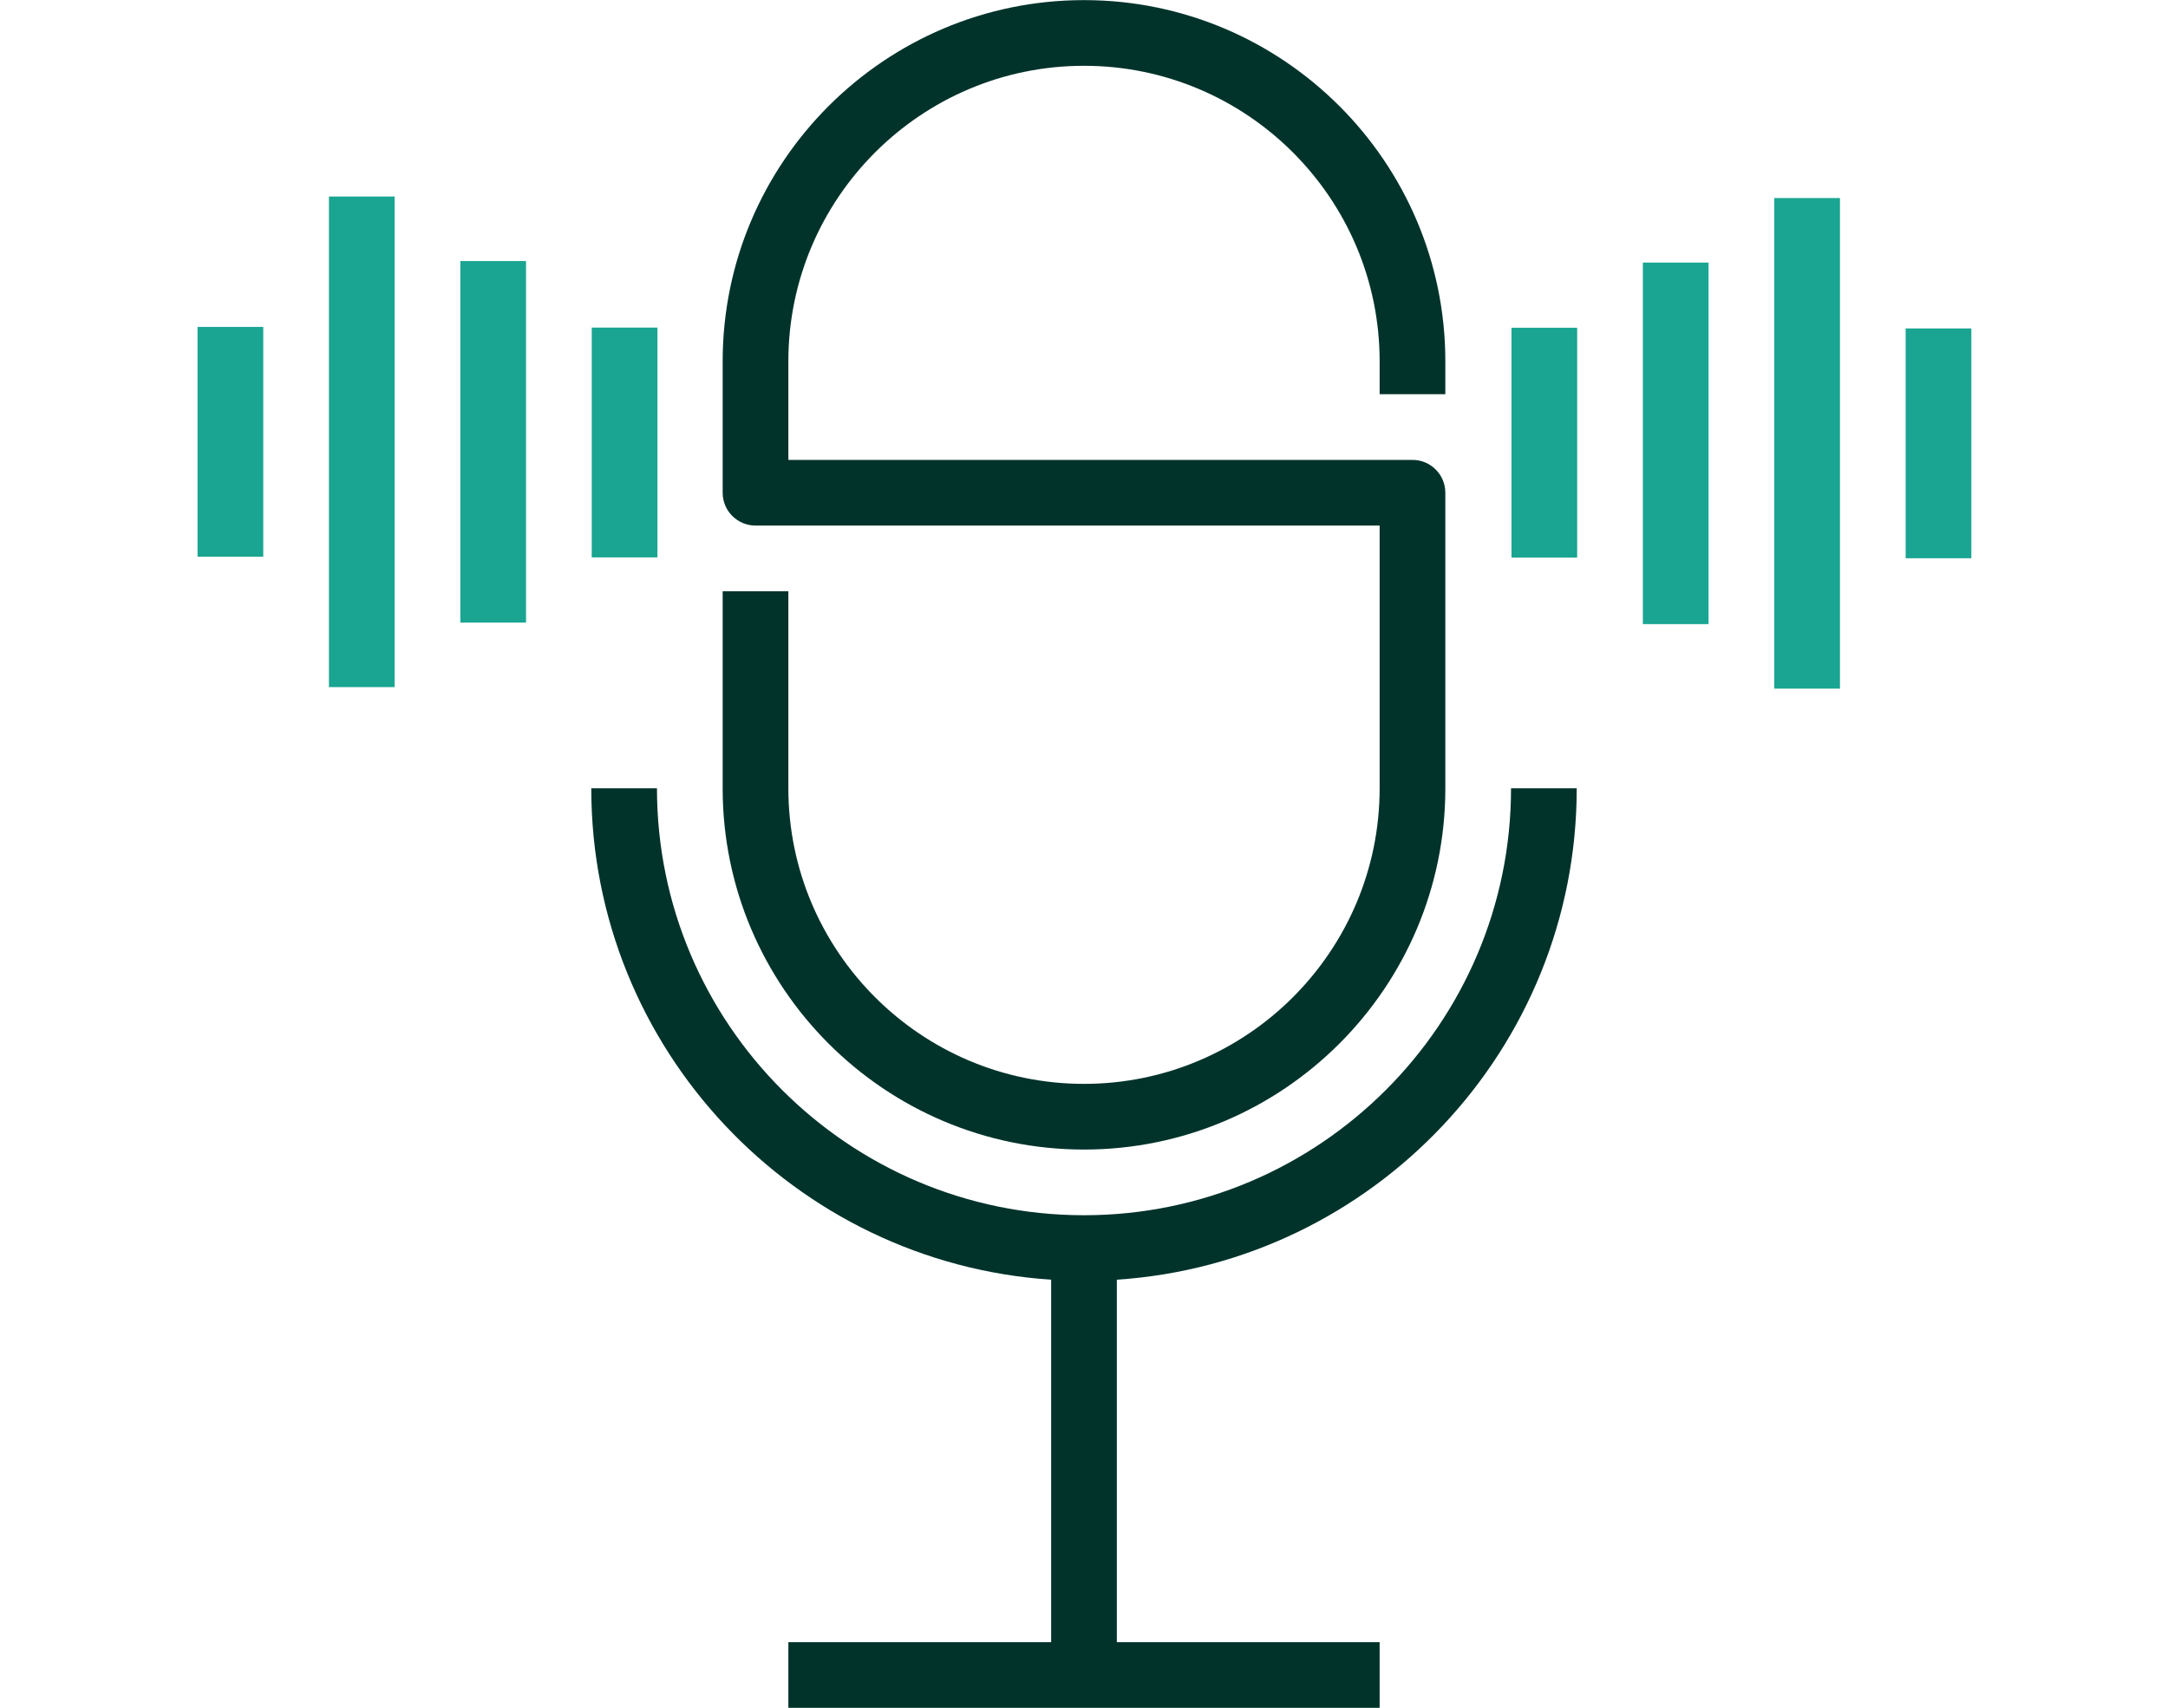
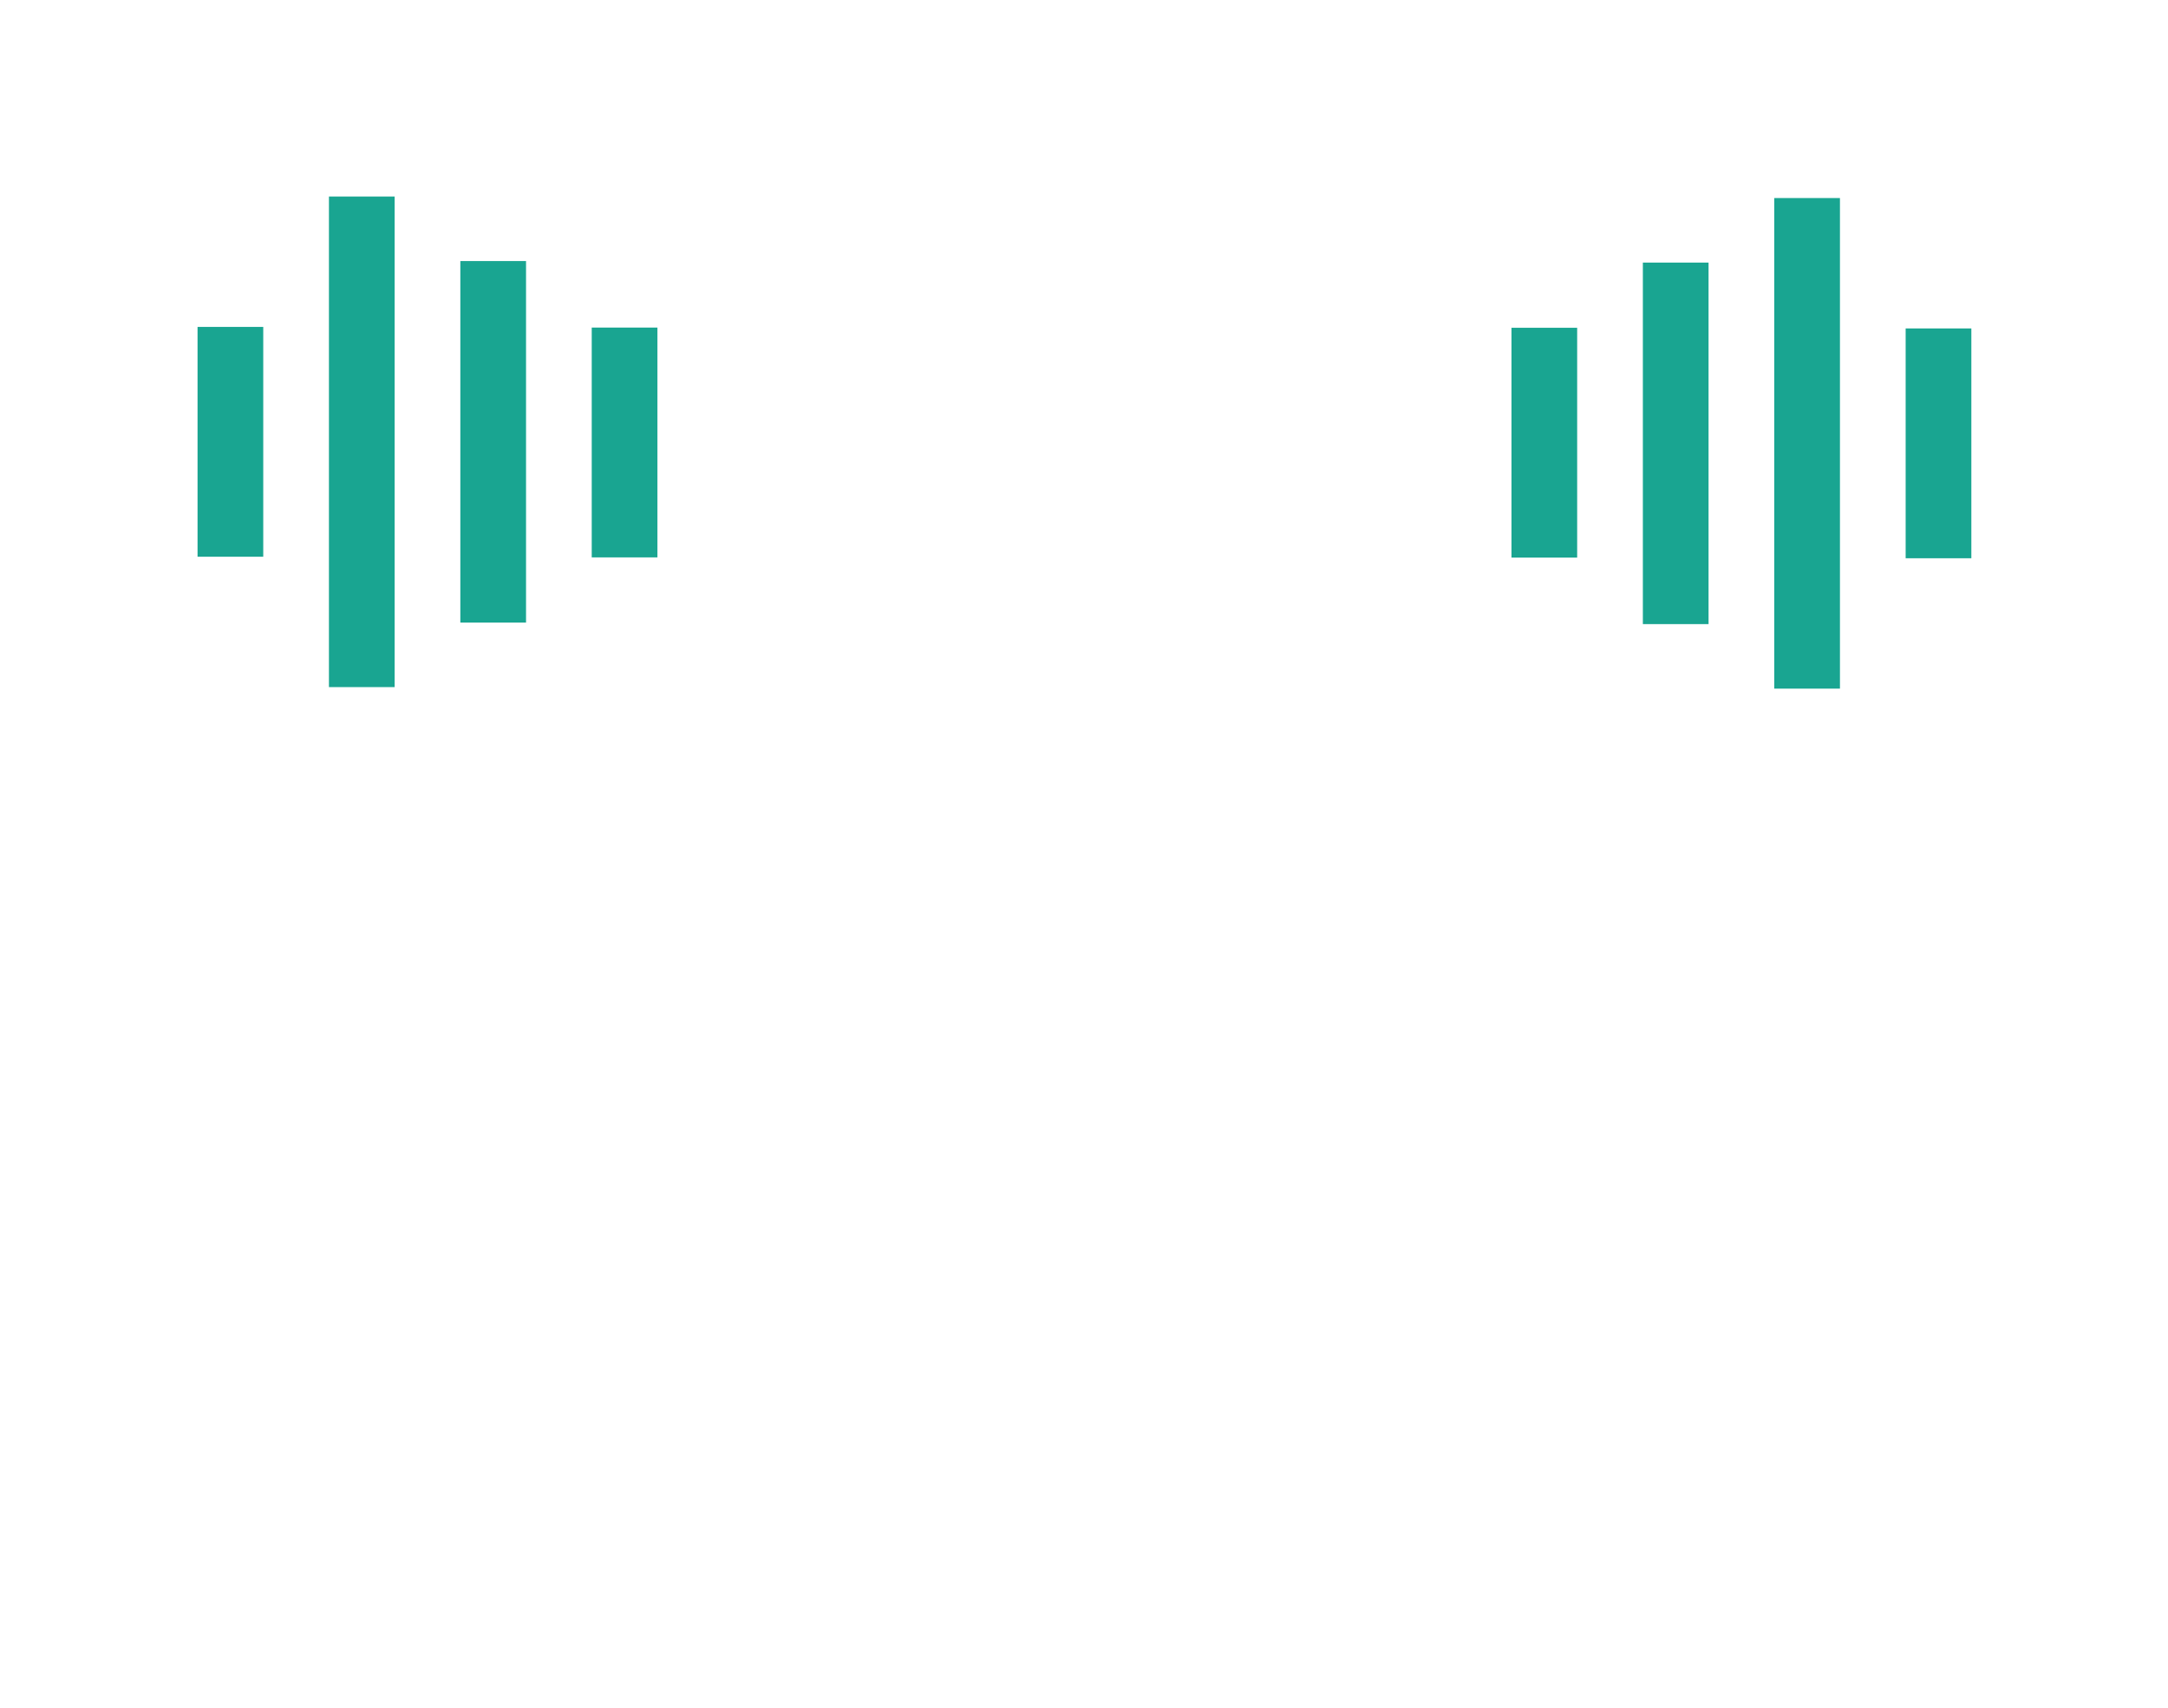
<svg xmlns="http://www.w3.org/2000/svg" id="Artwork" version="1.1" viewBox="0 0 330 260">
  <defs>
    <style> .st0 { fill: #01332b; } .st1 { fill: #19a591; } </style>
  </defs>
-   <path class="st0" d="M110,120.017v-30h10v30c0,24.813,20.187,45,45,45s45-20.187,45-45v-40h-95c-2.761,0-5-2.239-5-5v-20C110,24.69,134.673.017,165.0.017s55,24.673,55,55v5h-10v-5c0-24.813-20.187-45-45-45s-45,20.187-45,45v15h95c2.761,0,5,2.239,5,5v45c0,30.327-24.673,55-55,55s-55-24.673-55-55ZM240,120.017h-10c0,35.841-29.159,65-65,65s-65-29.159-65-65h-10c0,39.673,30.969,72.23,70,74.815v55.185h-40v10h90v-10h-40v-55.185c39.031-2.584,70-35.142,70-74.815Z" />
-   <path class="st1" d="M240.067,84.893h-10v-34.99h10v34.99ZM300.067,50.003h-10v34.99h10v-34.99ZM260.067,39.978h-10v55.041h10v-55.041ZM280.067,30.152h-10v74.691h10V30.152ZM100.07,49.871h-10v34.99h10v-34.99ZM40.07,49.771h-10v34.99h10v-34.99ZM80.07,39.745h-10v55.041h10v-55.041ZM60.07,29.92h-10v74.691h10V29.92Z" />
+   <path class="st1" d="M240.067,84.893h-10v-34.99h10v34.99ZM300.067,50.003h-10v34.99h10v-34.99ZM260.067,39.978h-10v55.041h10v-55.041ZM280.067,30.152h-10v74.691h10V30.152ZM100.07,49.871h-10v34.99h10v-34.99ZM40.07,49.771h-10v34.99h10v-34.99ZM80.07,39.745h-10v55.041h10v-55.041ZM60.07,29.92h-10v74.691h10Z" />
</svg>